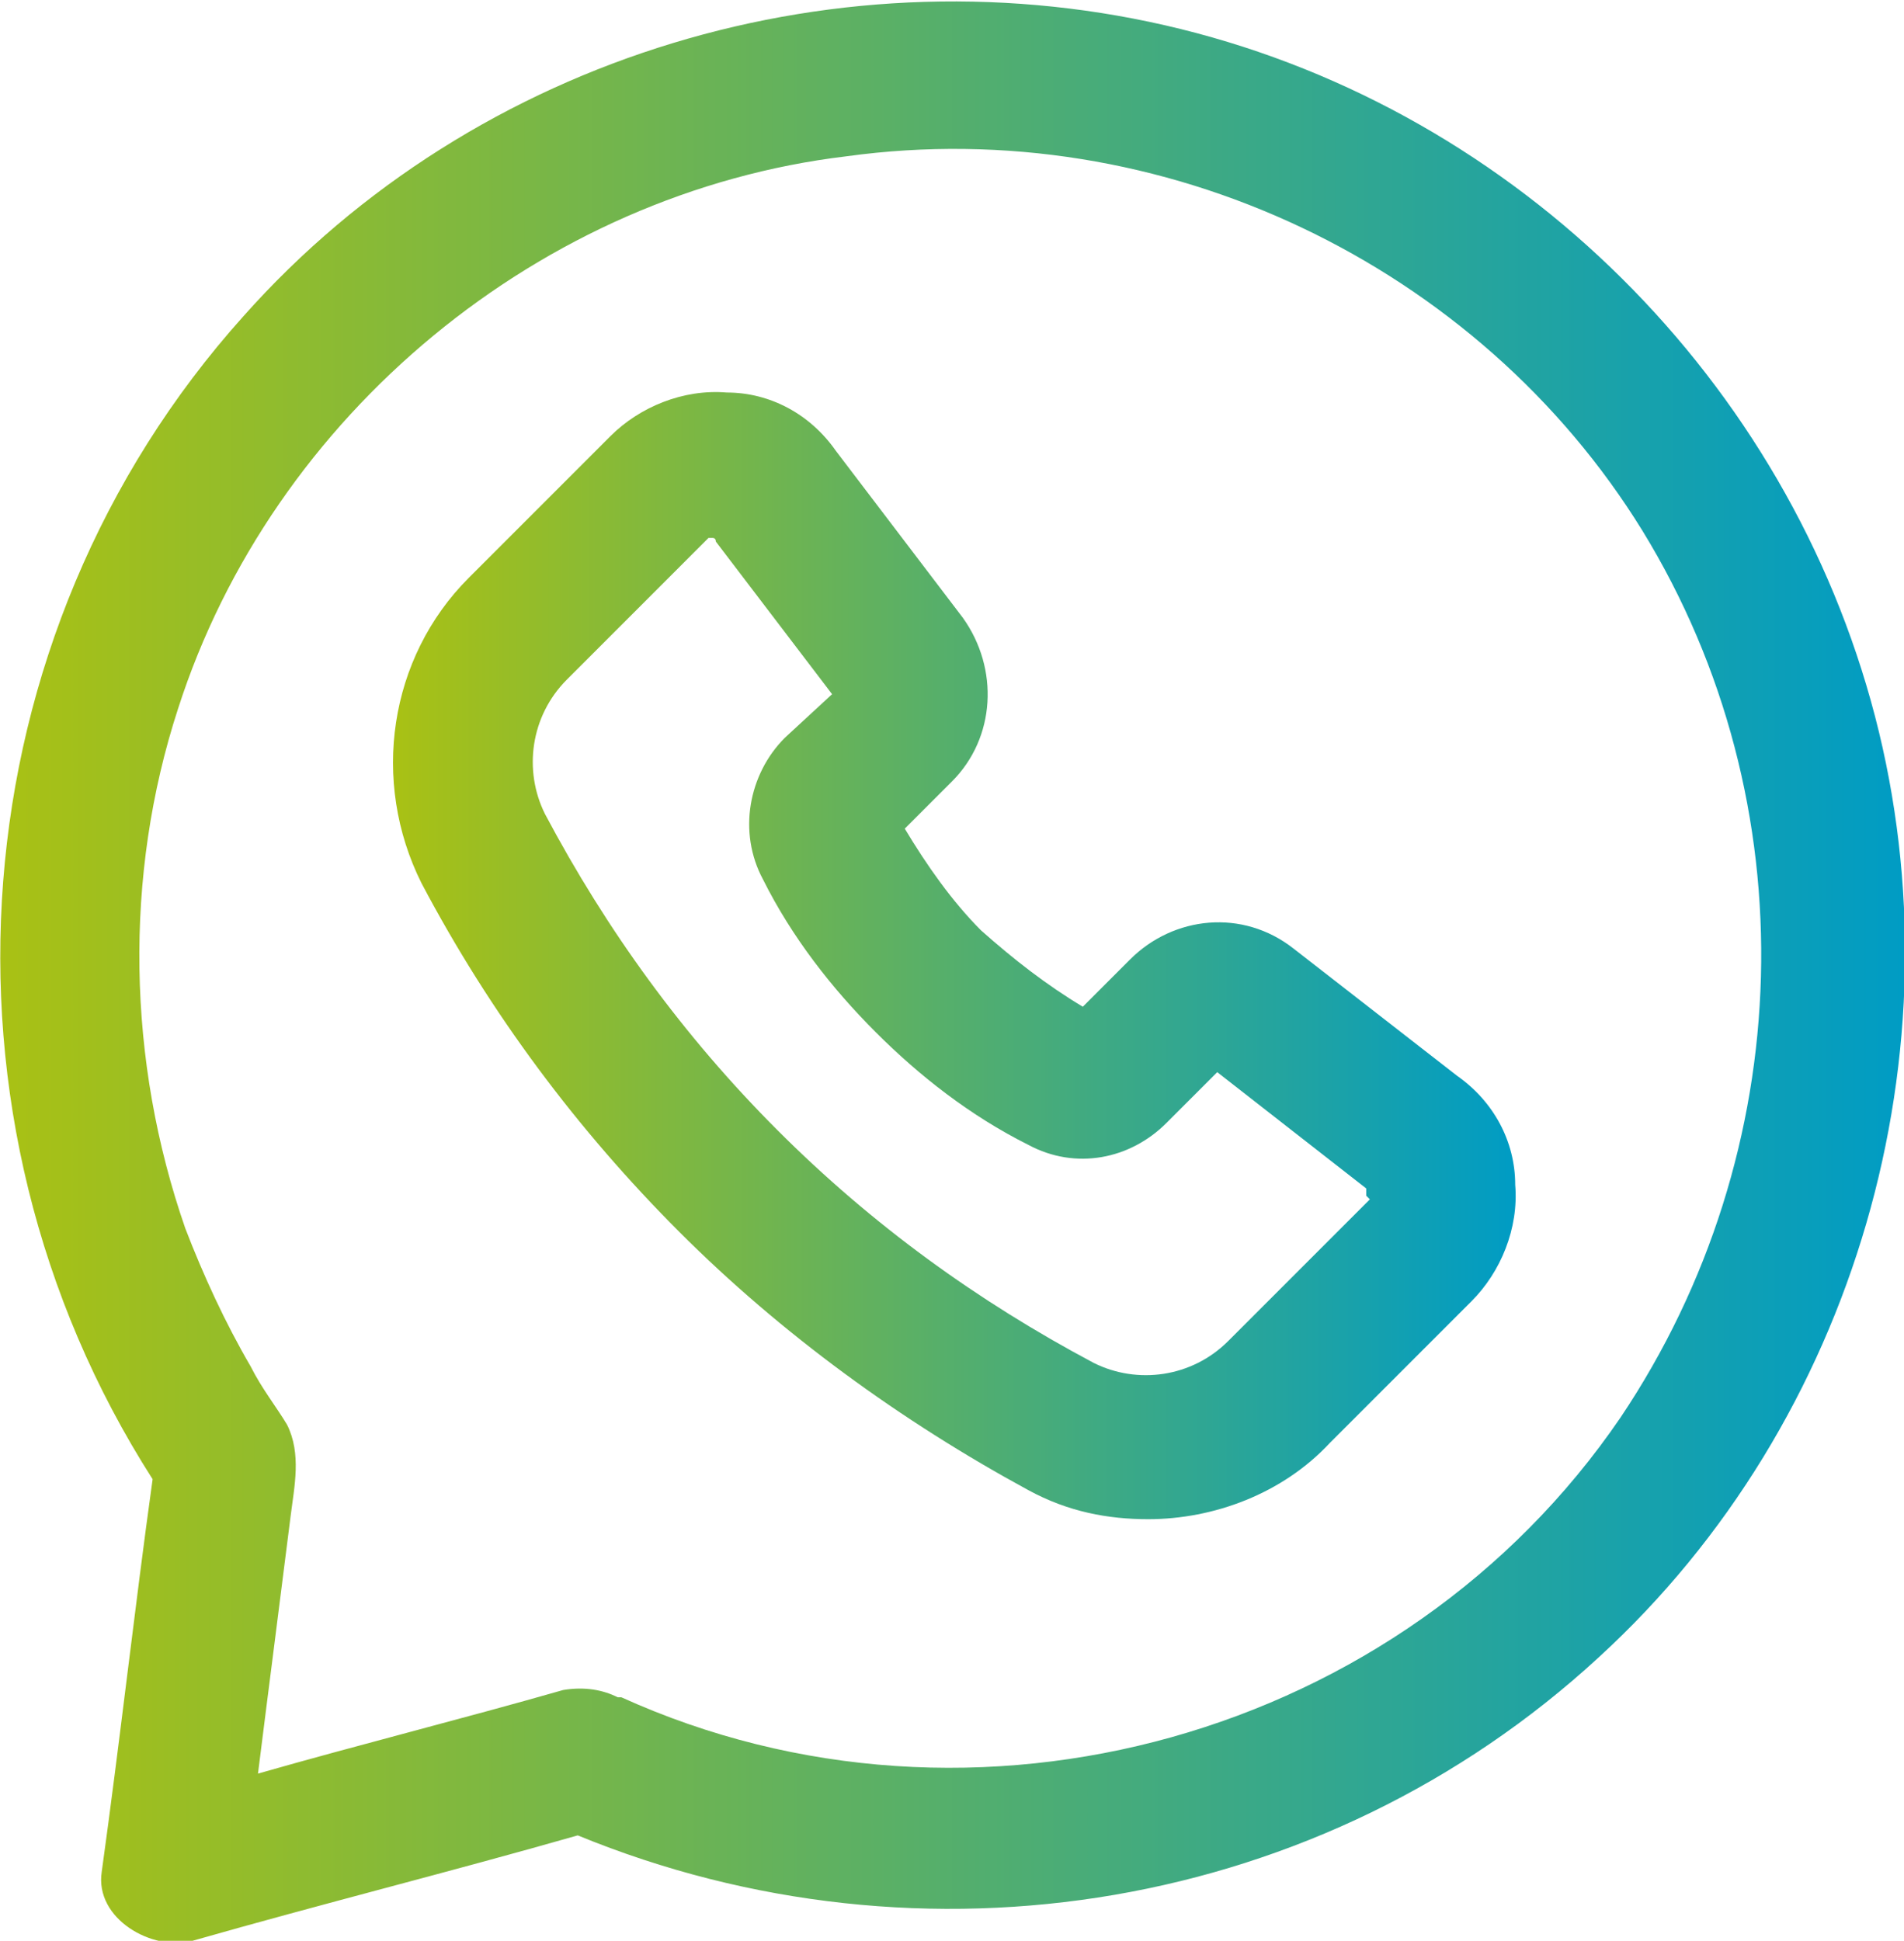
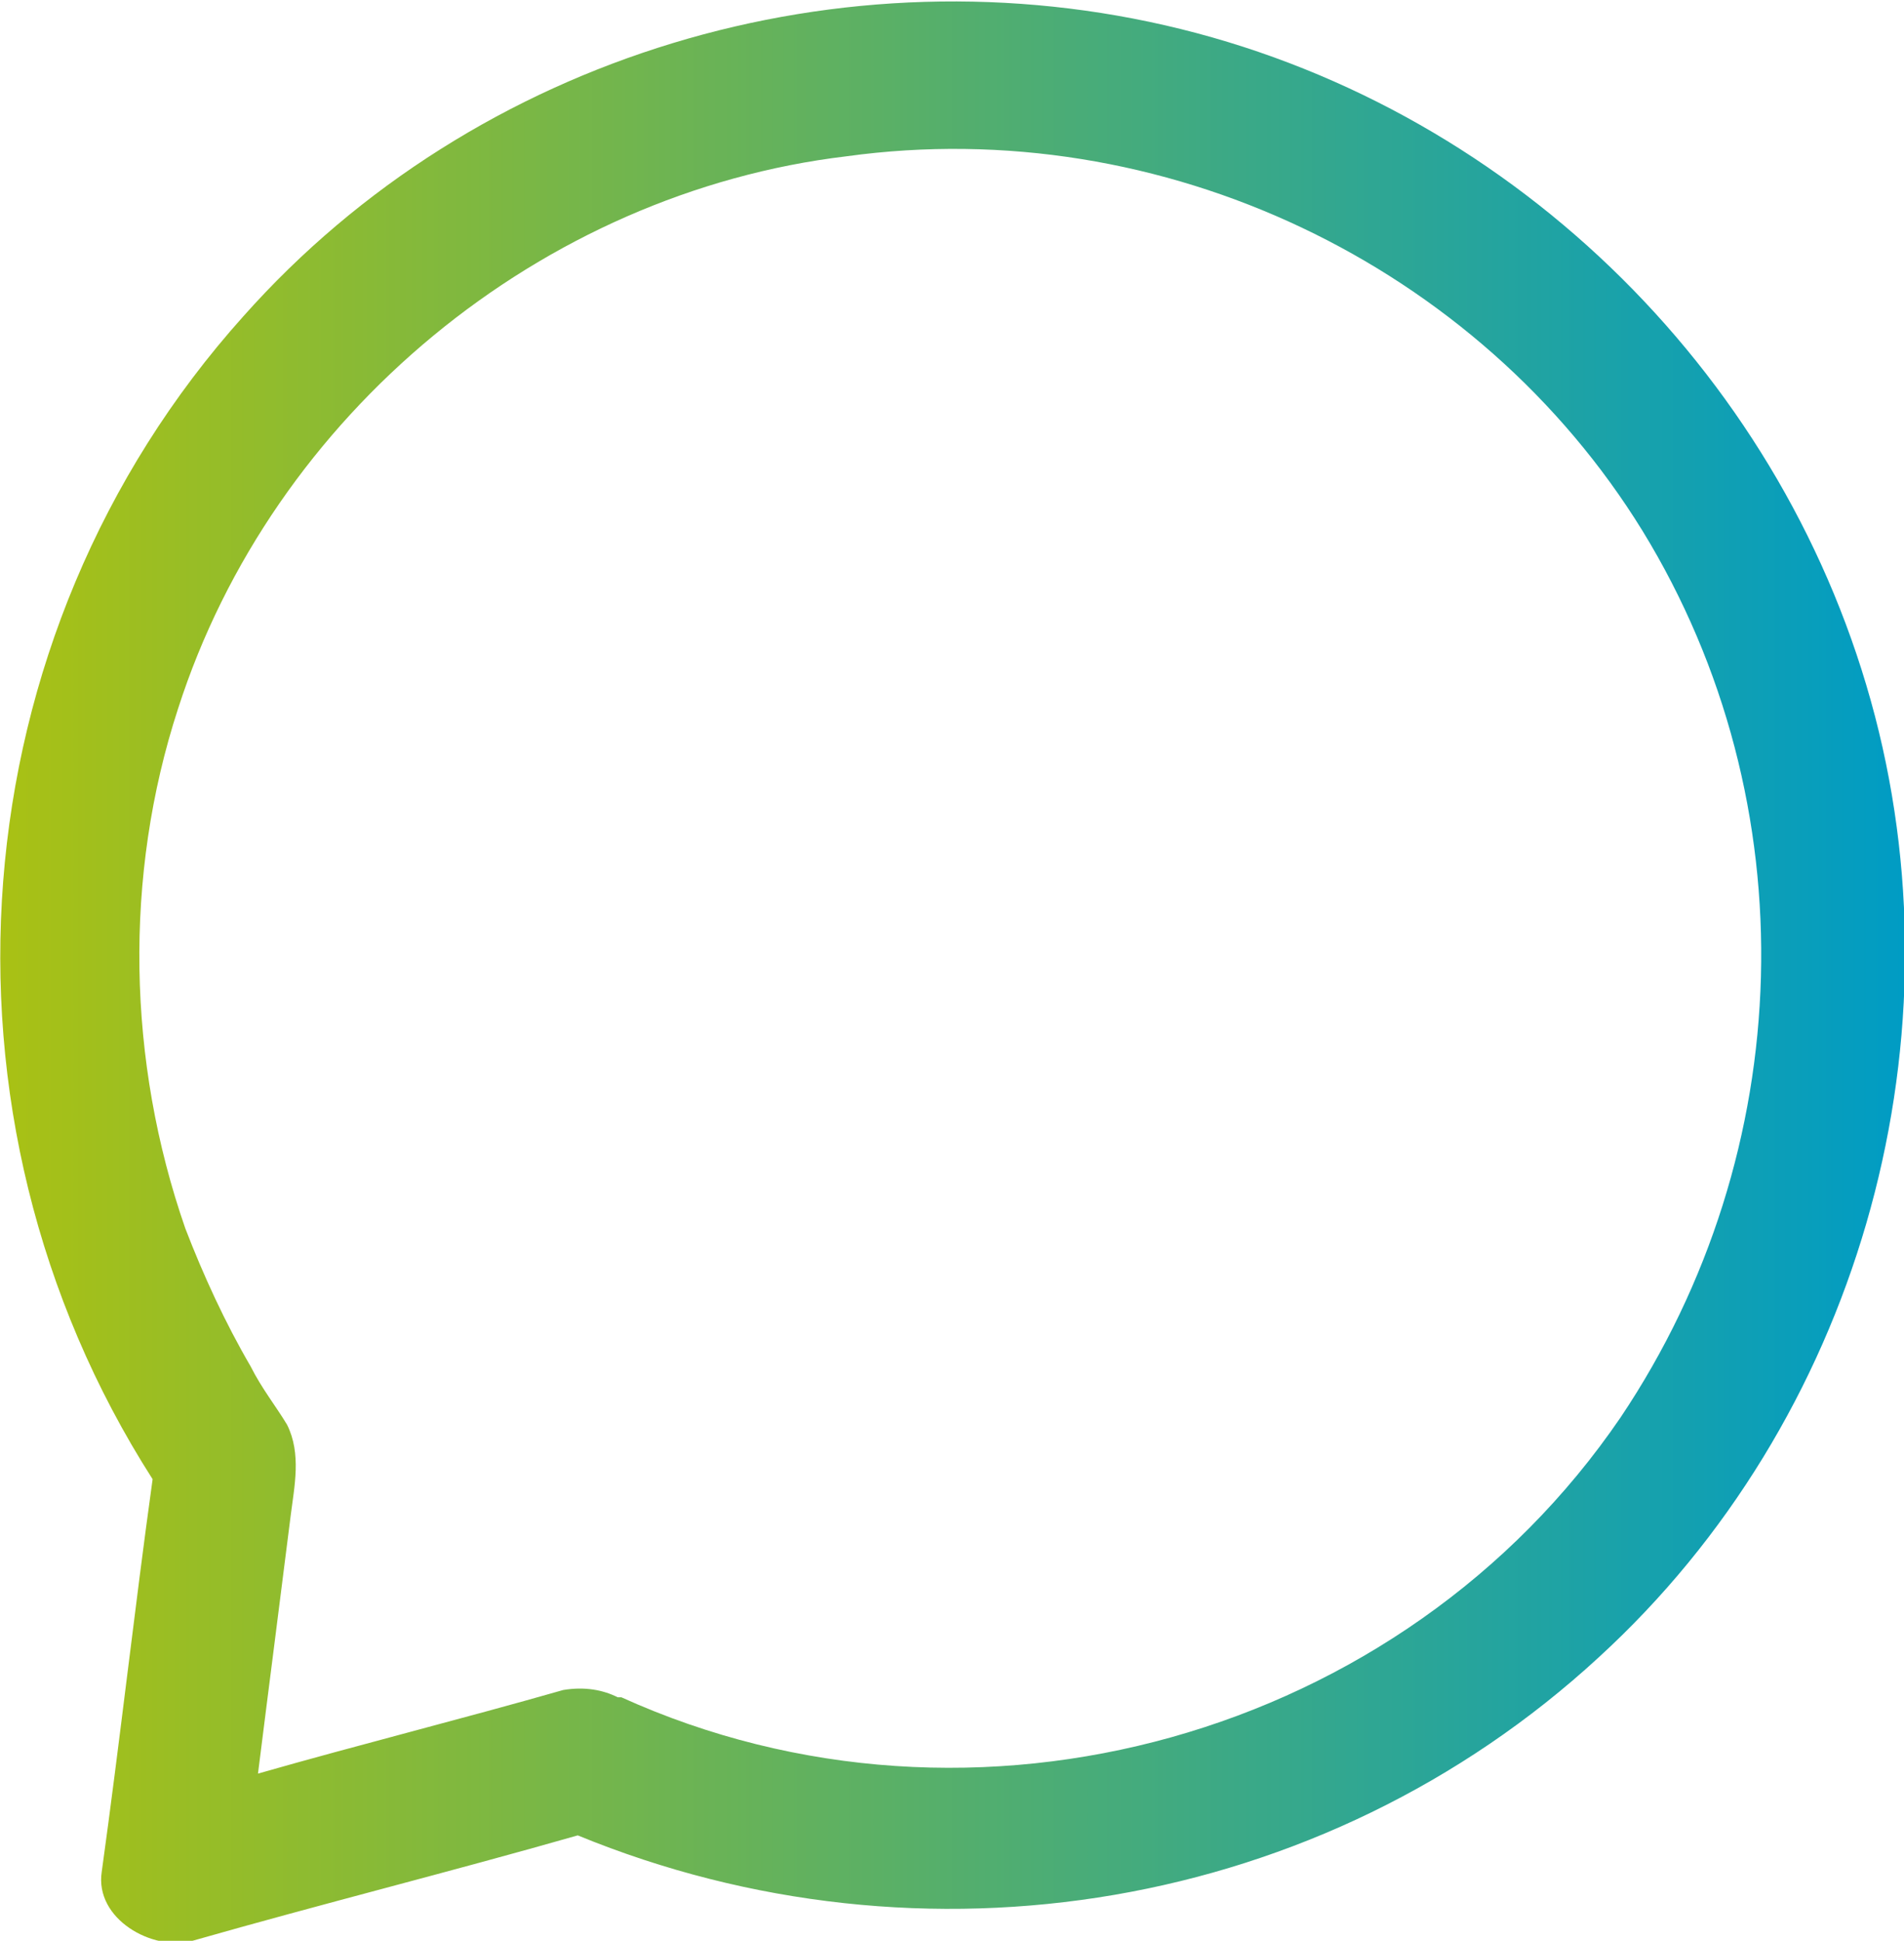
<svg xmlns="http://www.w3.org/2000/svg" xmlns:xlink="http://www.w3.org/1999/xlink" id="Laag_1" version="1.1" viewBox="0 0 52.4 53.4">
  <defs>
    <style>
      .st0 {
        fill: url(#Naamloos_verloop_51);
      }

      .st1 {
        fill: url(#Naamloos_verloop_5);
      }
    </style>
    <linearGradient id="Naamloos_verloop_5" data-name="Naamloos verloop 5" x1="0" y1="26.7" x2="52.4" y2="26.7" gradientUnits="userSpaceOnUse">
      <stop offset="0" stop-color="#a9c114" />
      <stop offset="1" stop-color="#009cc4" />
    </linearGradient>
    <linearGradient id="Naamloos_verloop_51" data-name="Naamloos verloop 5" x1="10.8" y1="26.3" x2="41.7" y2="26.3" xlink:href="#Naamloos_verloop_5" />
  </defs>
  <path class="st1" d="M51.6,19.7C49.2,10.5,41.8,3.1,32.5.8S13.1,1.5,6.7,8.7C-1.2,17.5-2.2,30.7,4.2,40.7c-.5,3.6-.9,7.2-1.4,10.8-.2,1.3,1.4,2.2,2.5,1.9,3.5-1,7.1-1.9,10.6-2.9,9.5,3.9,20.5,2.1,28.1-4.9,7.1-6.5,10-16.7,7.6-25.9ZM44.6,39c-6,8.8-17.8,12.1-27.5,7.7h-.1c-.4-.2-.9-.3-1.5-.2-2.8.8-5.6,1.5-8.4,2.3.3-2.4.6-4.7.9-7.1.1-.8.3-1.7-.1-2.5-.3-.5-.7-1-1-1.6-.7-1.2-1.3-2.5-1.8-3.8-1.6-4.6-1.7-9.7-.2-14.3C7.5,11.4,14.9,5.3,23.3,4.3c8.7-1.2,17.4,3,21.9,10.3,4.6,7.5,4.3,17.1-.6,24.4Z" />
-   <path class="st0" d="M40.1,29.6l-4.5-3.5c-1.4-1.1-3.3-.9-4.5.3l-1.3,1.3c-1-.6-1.9-1.3-2.8-2.1-.8-.8-1.5-1.8-2.1-2.8l1.3-1.3c1.2-1.2,1.3-3.1.3-4.5l-3.5-4.6c-.7-1-1.8-1.6-3-1.6-1.2-.1-2.4.4-3.2,1.2l-3.9,3.9c-2.2,2.2-2.7,5.6-1.3,8.4,1.9,3.6,4.3,6.8,7.1,9.6s6.1,5.2,9.6,7.1c1.1.6,2.2.8,3.3.8,1.8,0,3.7-.7,5-2.1l3.9-3.9c.8-.8,1.3-2,1.2-3.2,0-1.2-.6-2.3-1.6-3ZM37.7,33l-3.9,3.9c-1,1-2.5,1.2-3.7.6-3.2-1.7-6.1-3.8-8.7-6.4-2.6-2.6-4.7-5.5-6.4-8.7-.6-1.2-.4-2.7.6-3.7l3.9-3.9h.1q.1,0,.1.1l3.2,4.2-1.3,1.2c-1,1-1.3,2.6-.6,3.9.8,1.6,1.9,3,3.1,4.2,1.2,1.2,2.6,2.3,4.2,3.1,1.3.7,2.8.4,3.8-.6l1.4-1.4,4.1,3.2s0,0,0,0c0,.1,0,.2,0,.2Z" />
</svg>